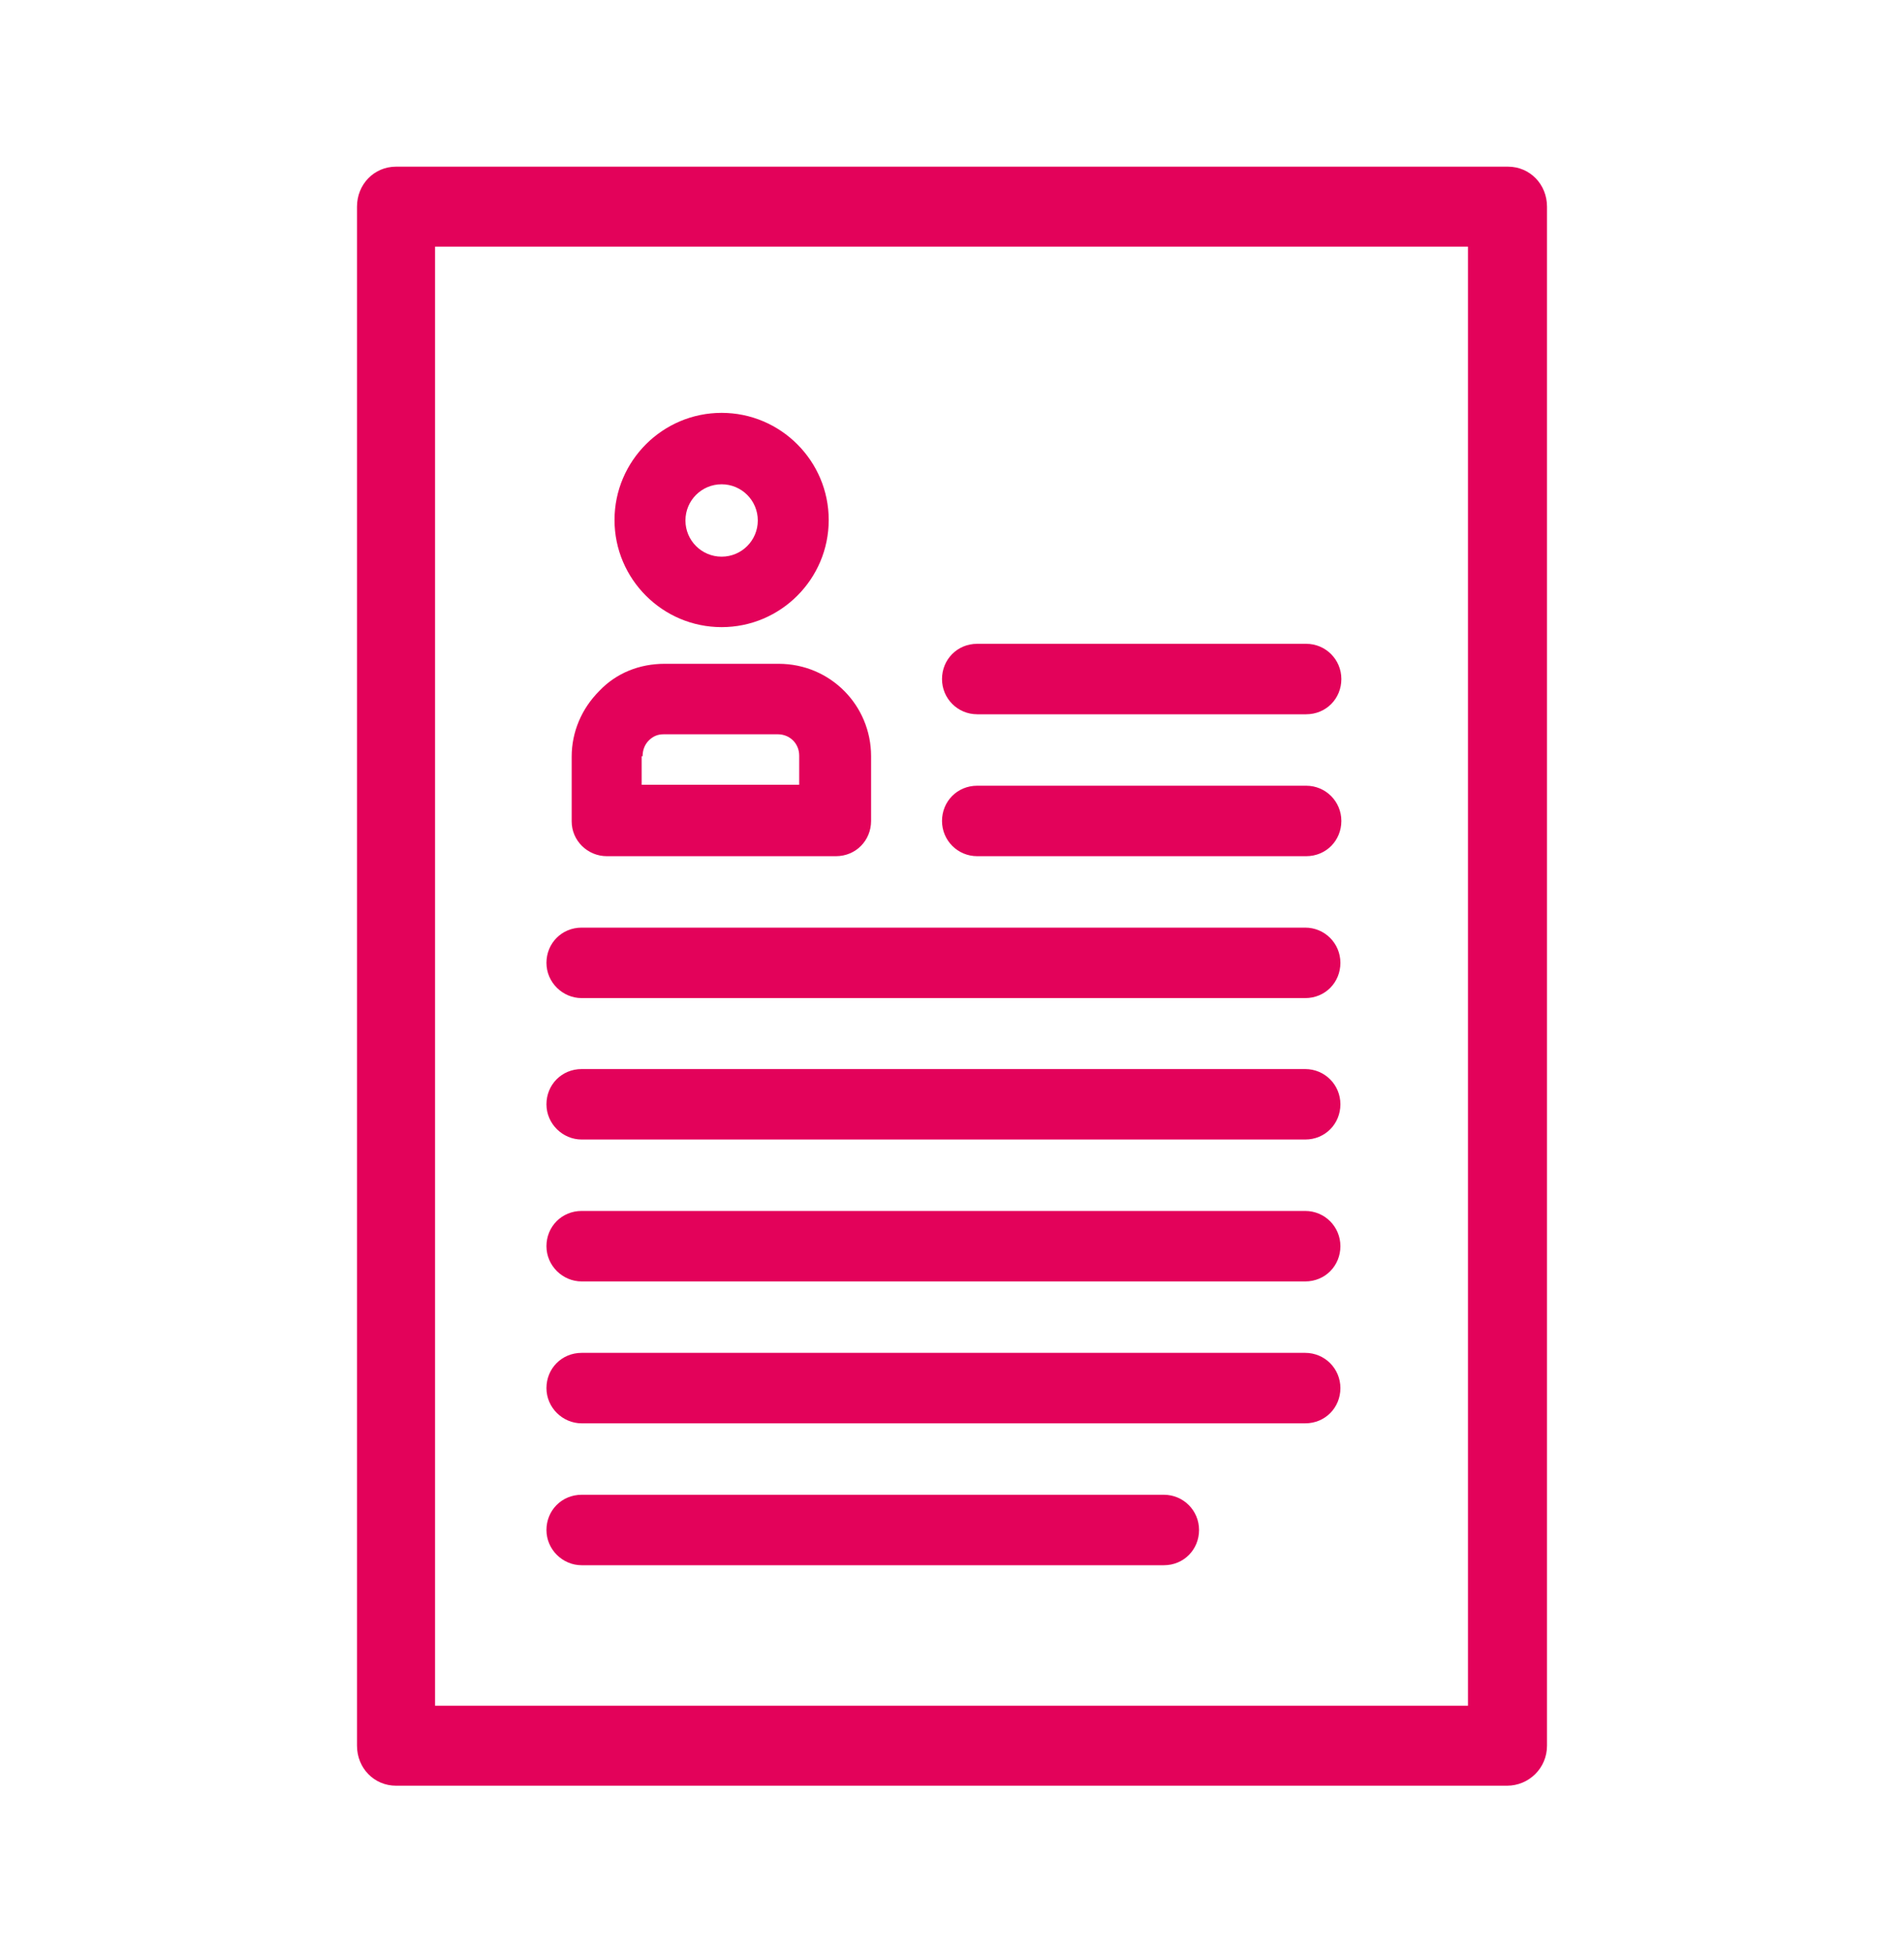
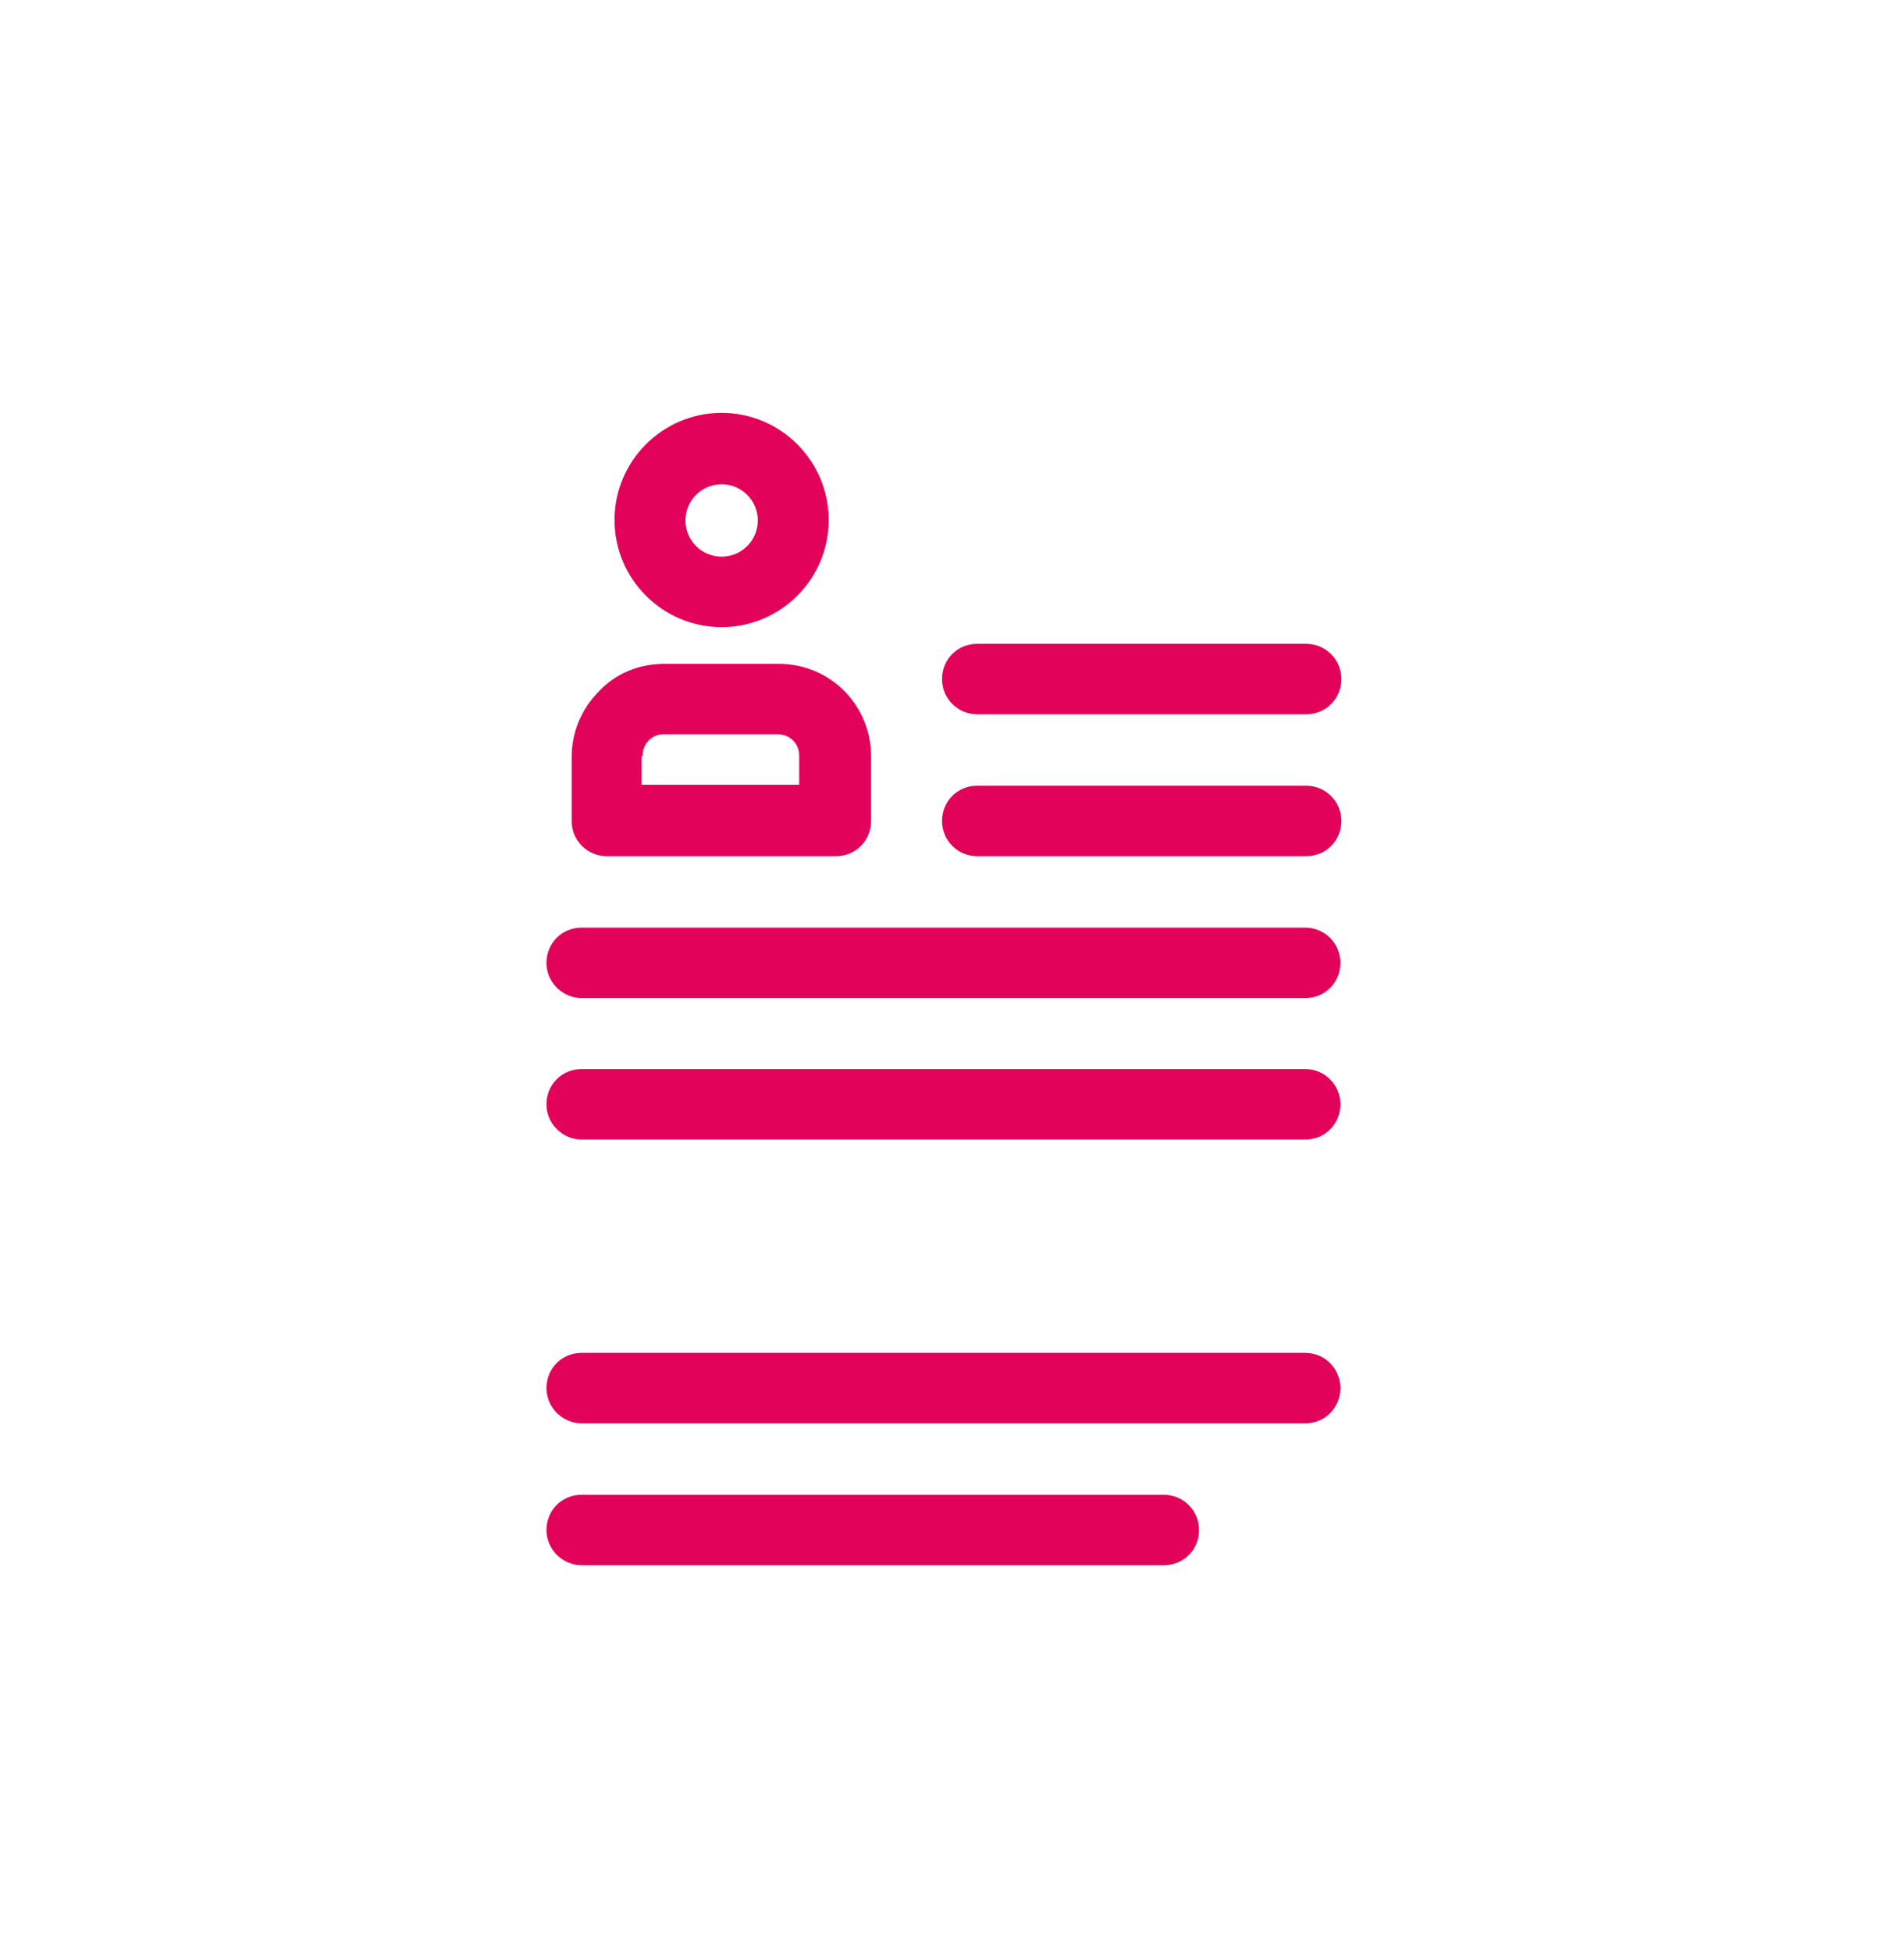
<svg xmlns="http://www.w3.org/2000/svg" id="Calque_1" data-name="Calque 1" viewBox="0 0 40 41">
  <defs>
    <style> .cls-1 { fill: #e3025a; } </style>
  </defs>
  <path class="cls-1" d="M12.22,32.87h12.23c.42,0,.74-.33.74-.74s-.33-.74-.74-.74h-12.23c-.42,0-.74.33-.74.74s.34.74.74.74Z" />
  <path class="cls-1" d="M12.22,29.89h15.2c.42,0,.74-.33.74-.74s-.33-.74-.74-.74h-15.2c-.42,0-.74.33-.74.74s.34.74.74.74Z" />
-   <path class="cls-1" d="M12.22,26.91h15.2c.42,0,.74-.33.74-.74s-.33-.74-.74-.74h-15.2c-.42,0-.74.33-.74.74s.34.74.74.74Z" />
  <path class="cls-1" d="M12.22,23.93h15.2c.42,0,.74-.33.74-.74s-.33-.74-.74-.74h-15.2c-.42,0-.74.33-.74.74s.34.74.74.74Z" />
  <path class="cls-1" d="M12.22,20.96h15.2c.42,0,.74-.33.74-.74s-.33-.74-.74-.74h-15.2c-.42,0-.74.33-.74.74s.34.74.74.74Z" />
-   <path class="cls-1" d="M20.53,17.98h6.91c.42,0,.74-.33.74-.74s-.33-.74-.74-.74h-6.91c-.42,0-.74.33-.74.74s.33.74.74.74Z" />
+   <path class="cls-1" d="M20.53,17.98h6.91c.42,0,.74-.33.74-.74s-.33-.74-.74-.74h-6.91c-.42,0-.74.33-.74.74s.33.74.74.74" />
  <path class="cls-1" d="M20.53,15h6.91c.42,0,.74-.33.74-.74s-.33-.74-.74-.74h-6.91c-.42,0-.74.33-.74.74s.33.74.74.74Z" />
  <path class="cls-1" d="M12.76,17.98h4.8c.42,0,.74-.33.74-.74v-1.36c0-1.07-.86-1.94-1.94-1.94h-2.4c-.52,0-1.01.19-1.37.57-.37.37-.58.86-.58,1.38v1.36c0,.4.33.73.74.73ZM13.5,15.88c0-.12.04-.24.13-.33.09-.09.19-.13.31-.13h2.4c.25,0,.45.19.45.45v.61h-3.31v-.6h.01Z" />
  <path class="cls-1" d="M15.16,13.17c1.24,0,2.25-1.01,2.25-2.25s-1.01-2.25-2.25-2.25-2.25,1.01-2.25,2.25,1.01,2.25,2.25,2.25ZM15.16,10.17c.42,0,.76.34.76.76s-.34.76-.76.76-.76-.34-.76-.76.34-.76.76-.76Z" />
-   <path class="cls-1" d="M32.5,36.66V4.34c0-.47-.36-.84-.82-.84H8.32c-.46,0-.82.37-.82.84v32.32c0,.47.36.84.82.84h23.34c.46,0,.84-.37.84-.84ZM30.86,35.82H9.14V5.18h21.7v30.64h.02Z" />
</svg>